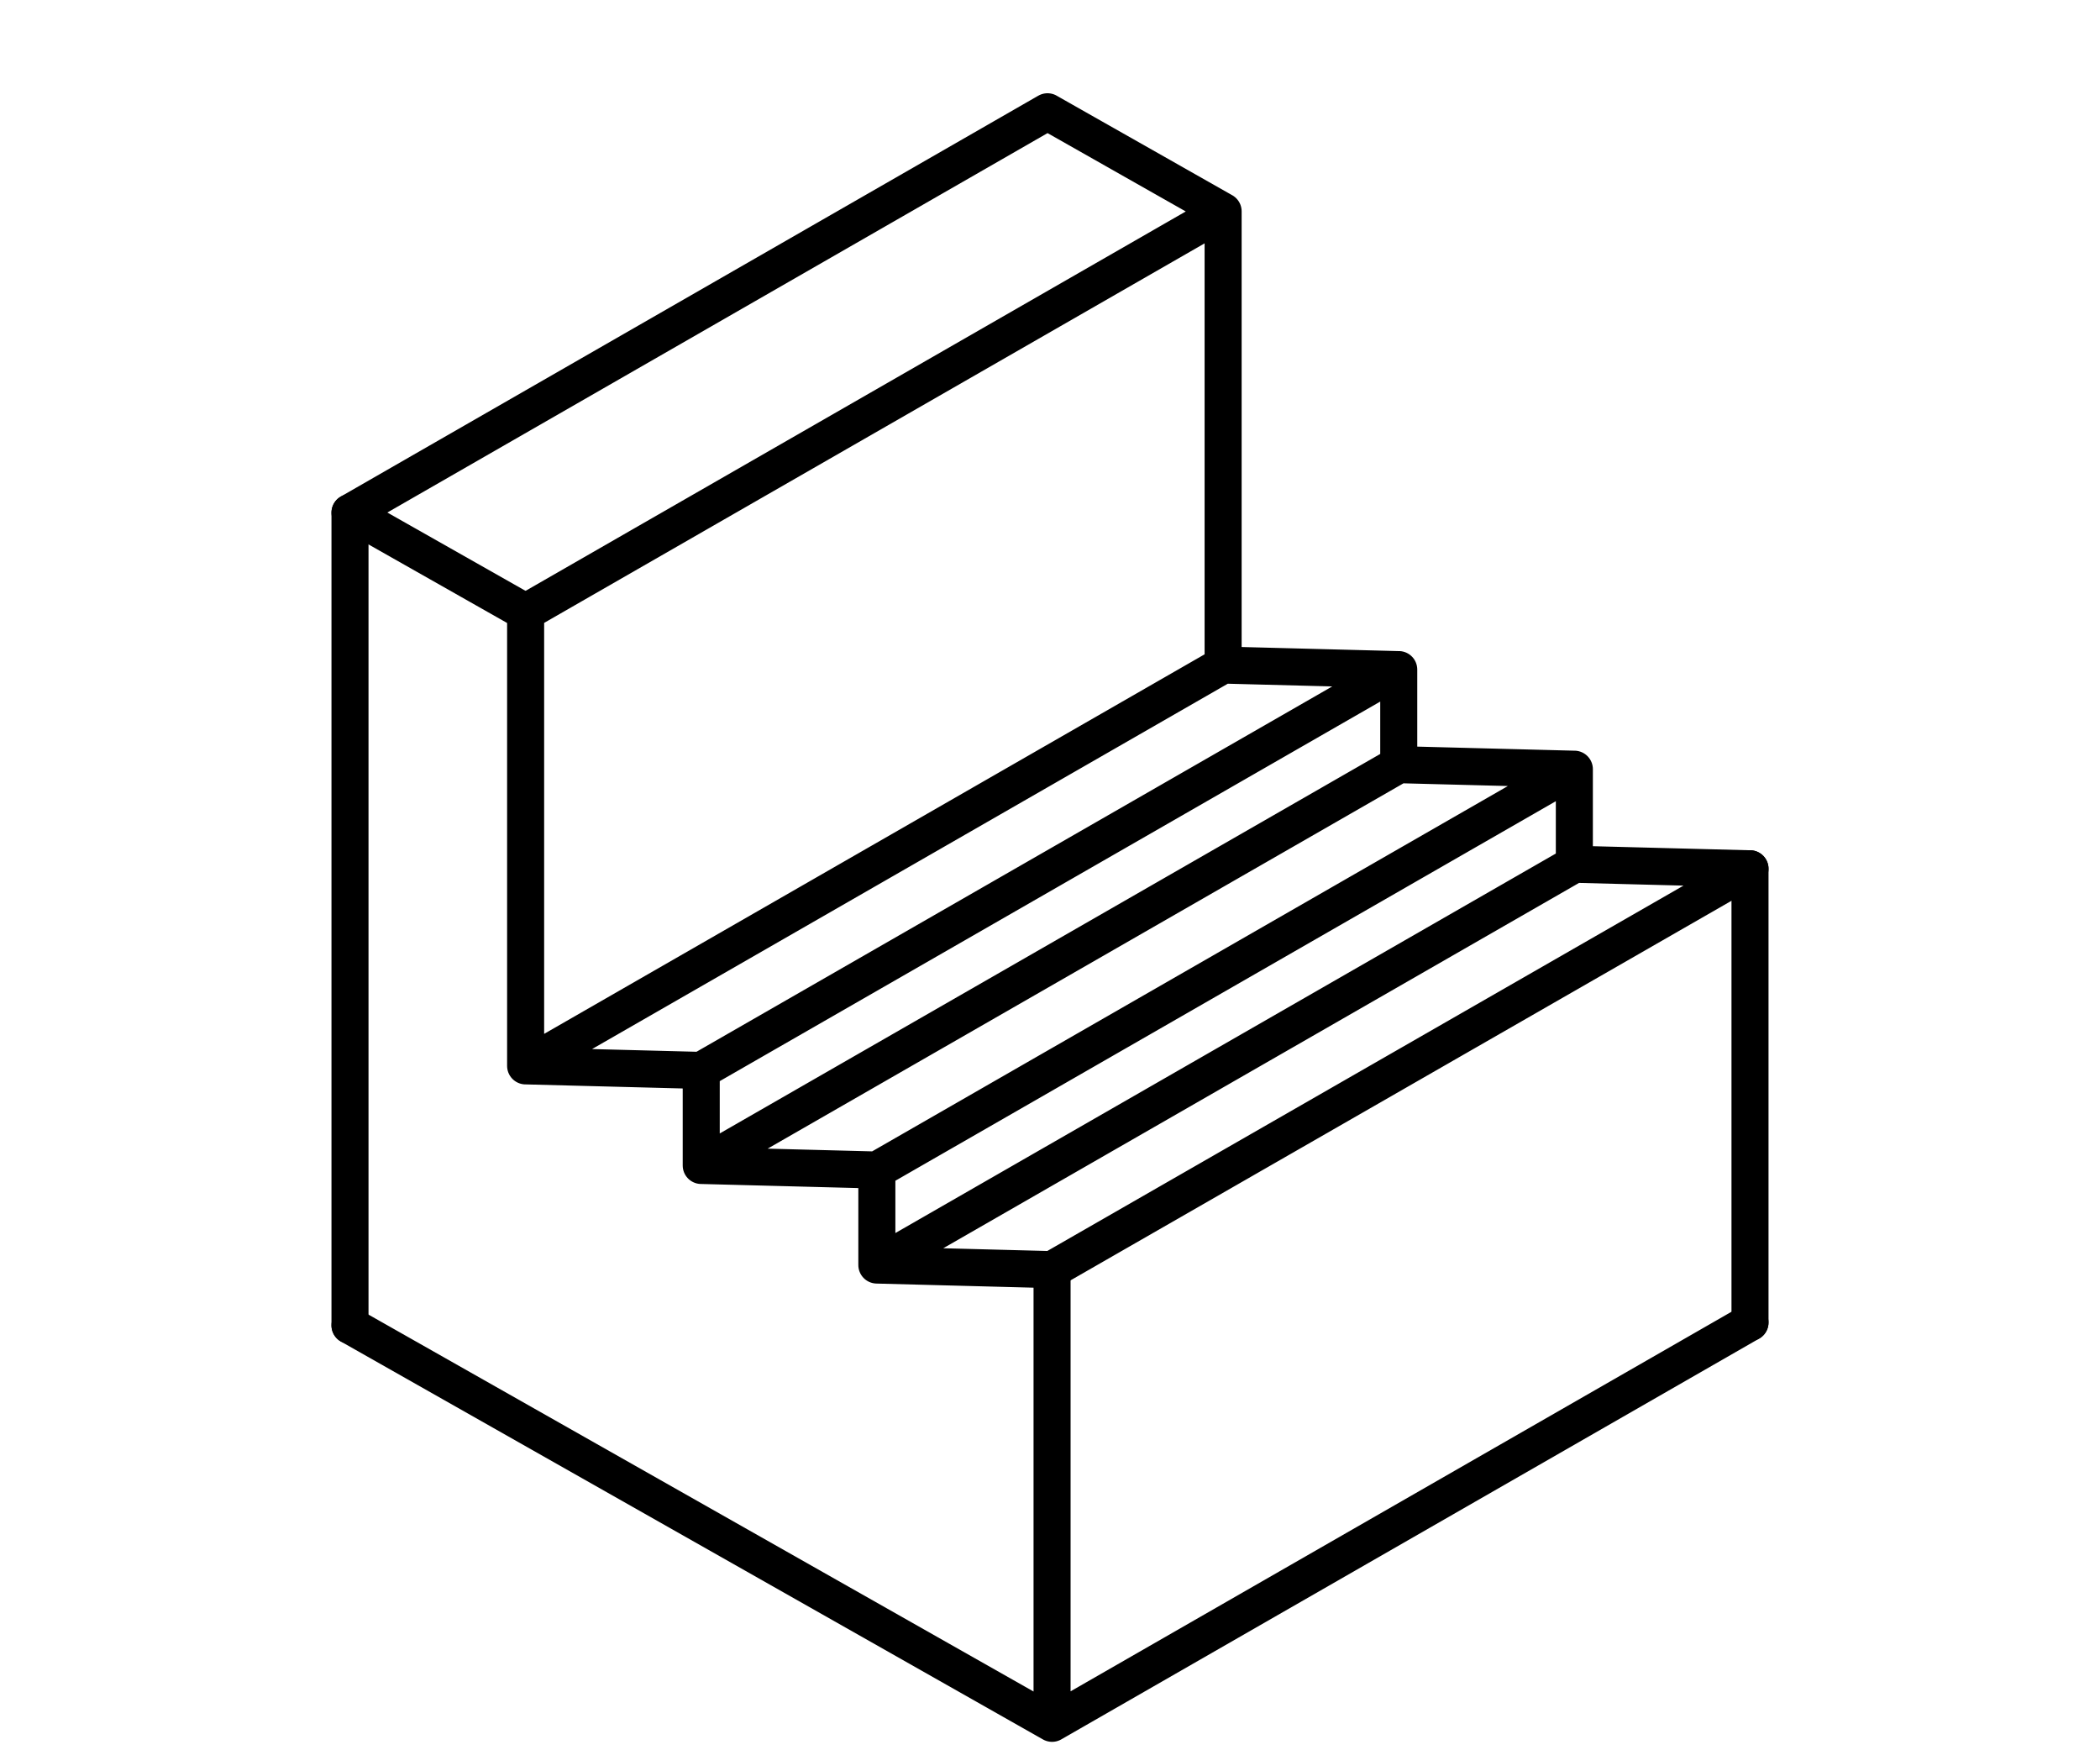
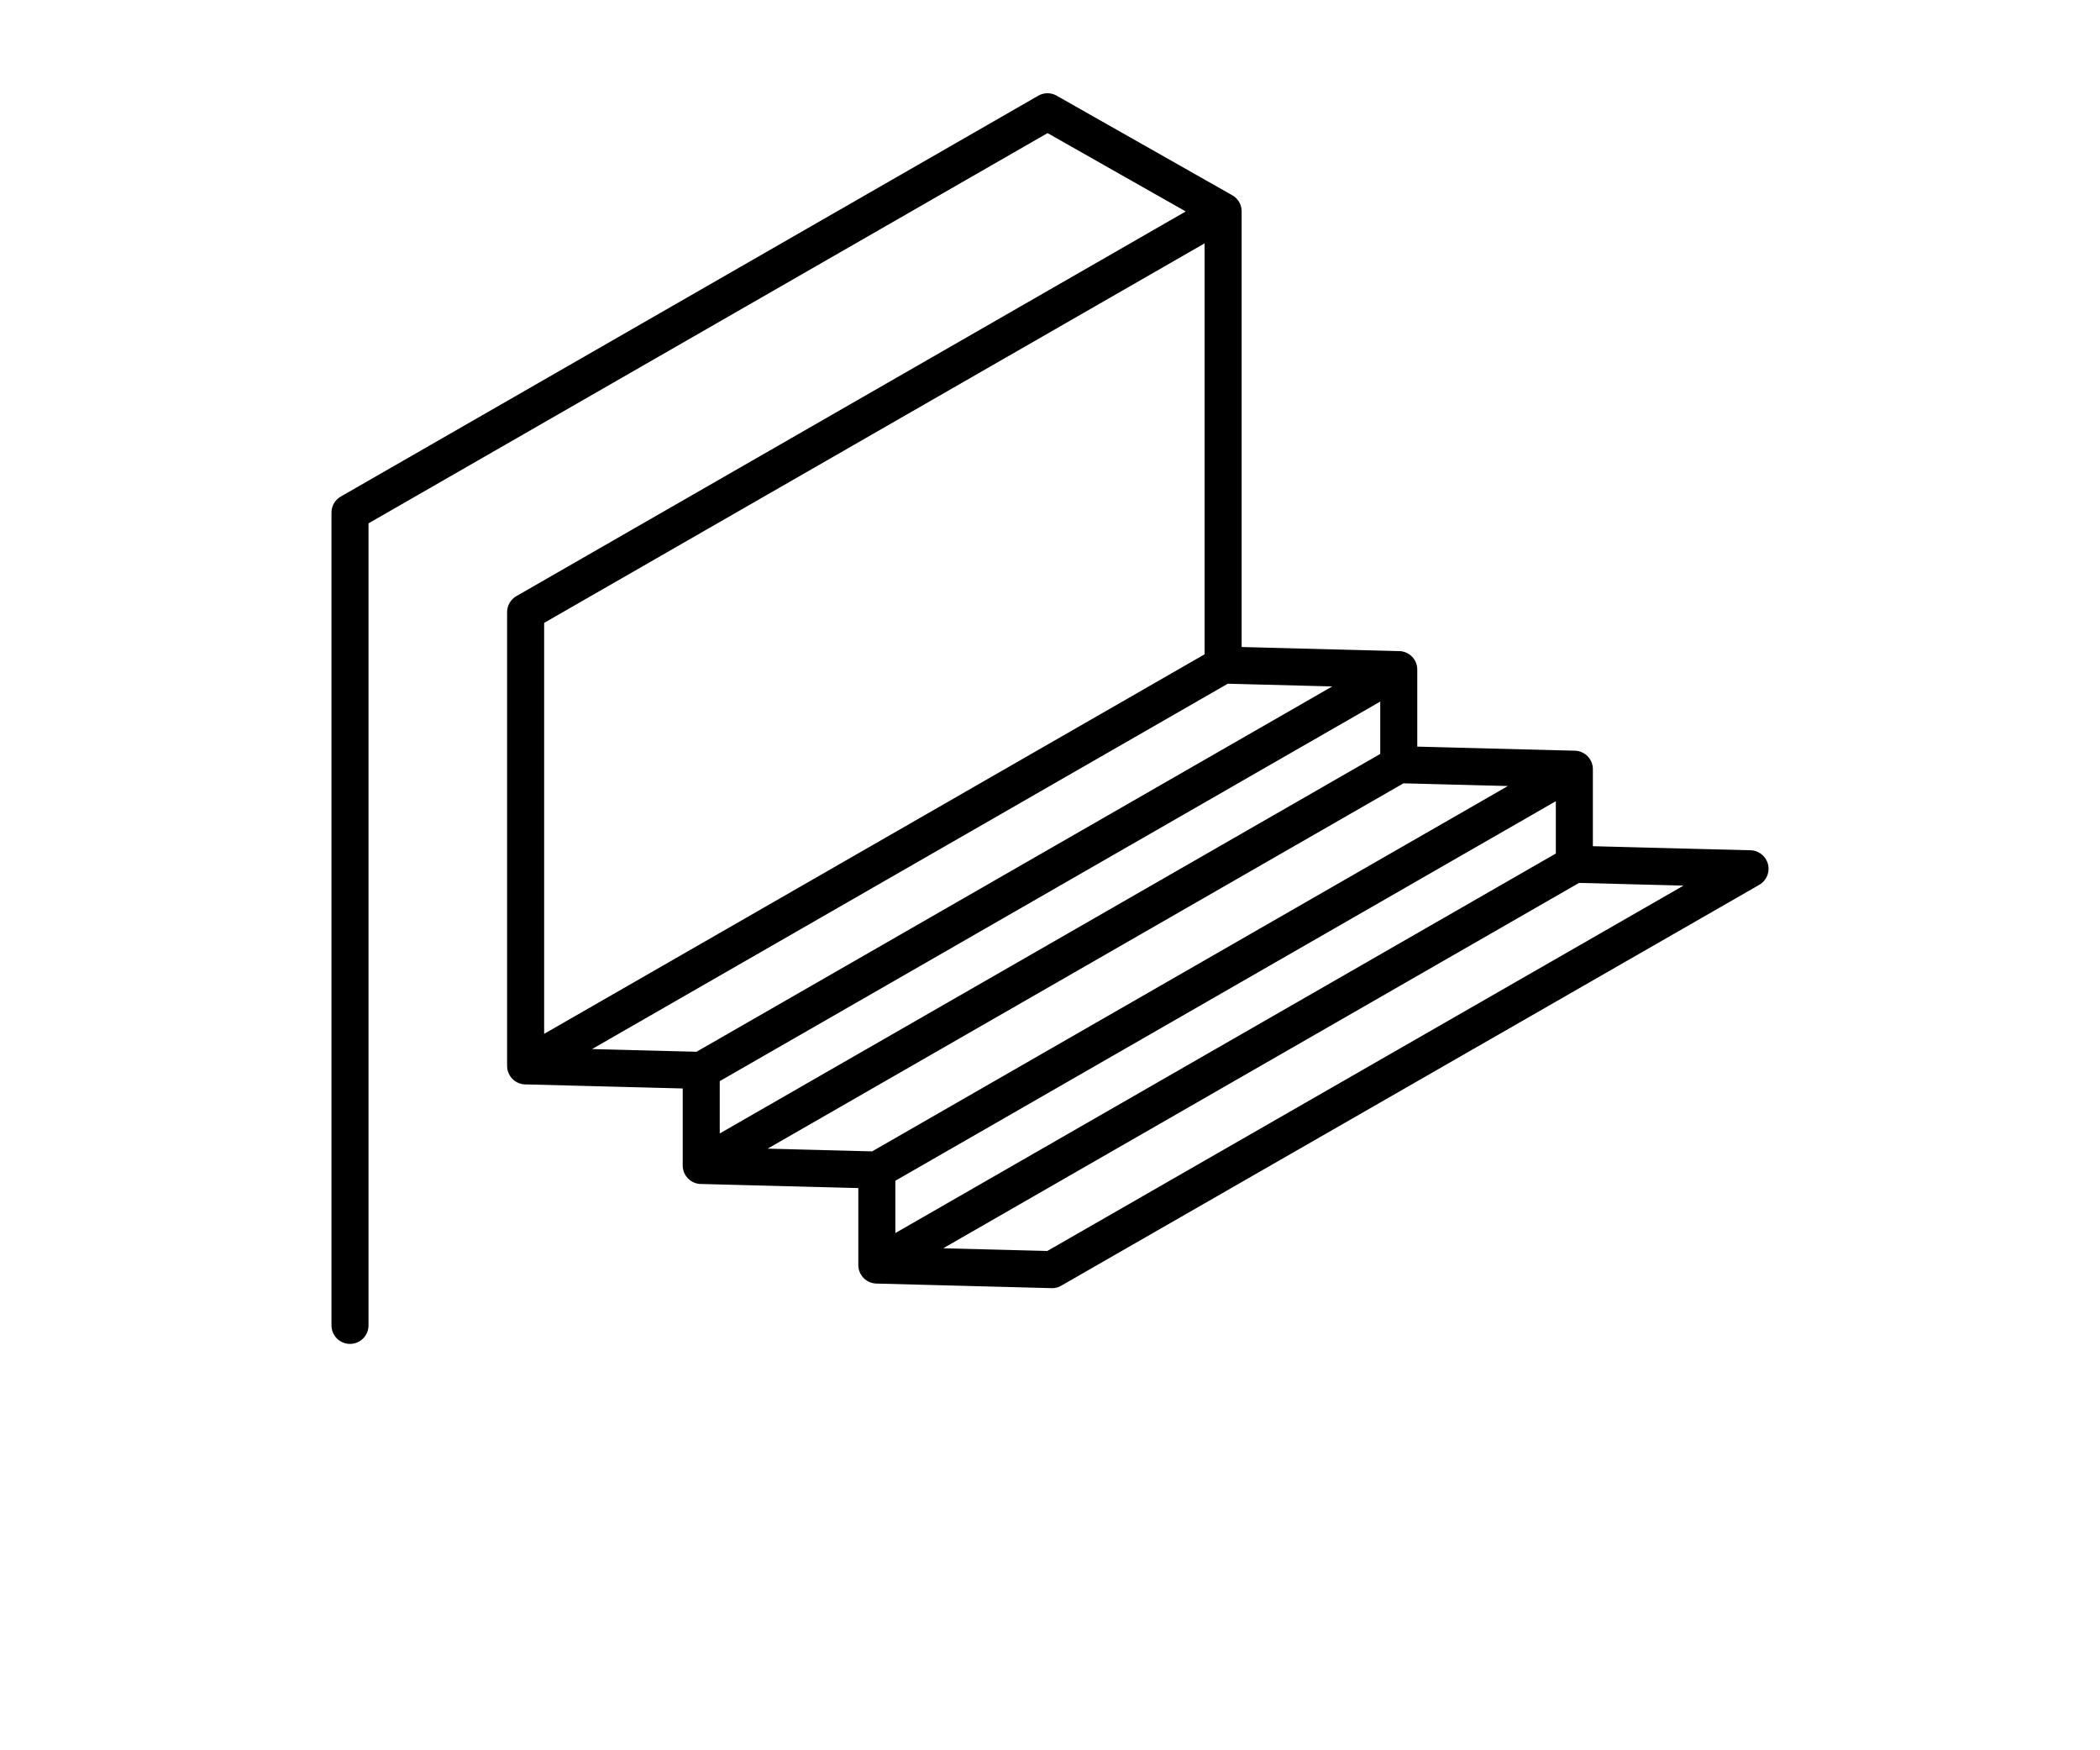
<svg xmlns="http://www.w3.org/2000/svg" width="113.385" height="94.487" viewBox="0 0 85.039 70.865">
  <defs>
    <clipPath id="a">
-       <path d="M0 0h85.039v70.865H0Z" />
-     </clipPath>
+       </clipPath>
  </defs>
  <g fill="none" stroke="#000" stroke-linecap="round" stroke-linejoin="round" stroke-width="1.5">
-     <path d="M21.285 24.786v18.37M28.396 43.339v3.849M21.285 43.155l7.111.184M28.396 47.187l7.111.185M35.508 47.372v3.847M35.508 51.219l7.096.186M49.53 8.558v18.369M49.53 26.927l7.111.185M56.642 27.111v3.85M56.642 30.96l7.11.184M63.753 31.143v3.85M63.753 34.992l7.113.184M42.603 51.404l28.264-16.229M21.285 24.786 49.53 8.557M21.285 43.155 49.53 26.926M28.396 43.339 56.642 27.11M28.396 47.187 56.642 30.96M35.508 47.372l28.245-16.229M35.508 51.219l28.245-16.227M42.419 4.526l7.11 4.031M14.173 20.755l28.246-16.23M14.173 53.662V20.755" />
+     <path d="M21.285 24.786v18.37M28.396 43.339v3.849M21.285 43.155l7.111.184M28.396 47.187l7.111.185v3.847M35.508 51.219l7.096.186M49.53 8.558v18.369M49.53 26.927l7.111.185M56.642 27.111v3.85M56.642 30.96l7.11.184M63.753 31.143v3.85M63.753 34.992l7.113.184M42.603 51.404l28.264-16.229M21.285 24.786 49.53 8.557M21.285 43.155 49.53 26.926M28.396 43.339 56.642 27.11M28.396 47.187 56.642 30.96M35.508 47.372l28.245-16.229M35.508 51.219l28.245-16.227M42.419 4.526l7.11 4.031M14.173 20.755l28.246-16.23M14.173 53.662V20.755" />
    <g clip-path="url(#a)">
-       <path d="m42.603 69.773-28.43-16.11M42.603 69.773V51.404M70.866 53.545 42.603 69.774" />
-     </g>
-     <path d="M70.866 53.545v-18.37M21.285 24.786l-7.112-4.03" />
+       </g>
  </g>
</svg>